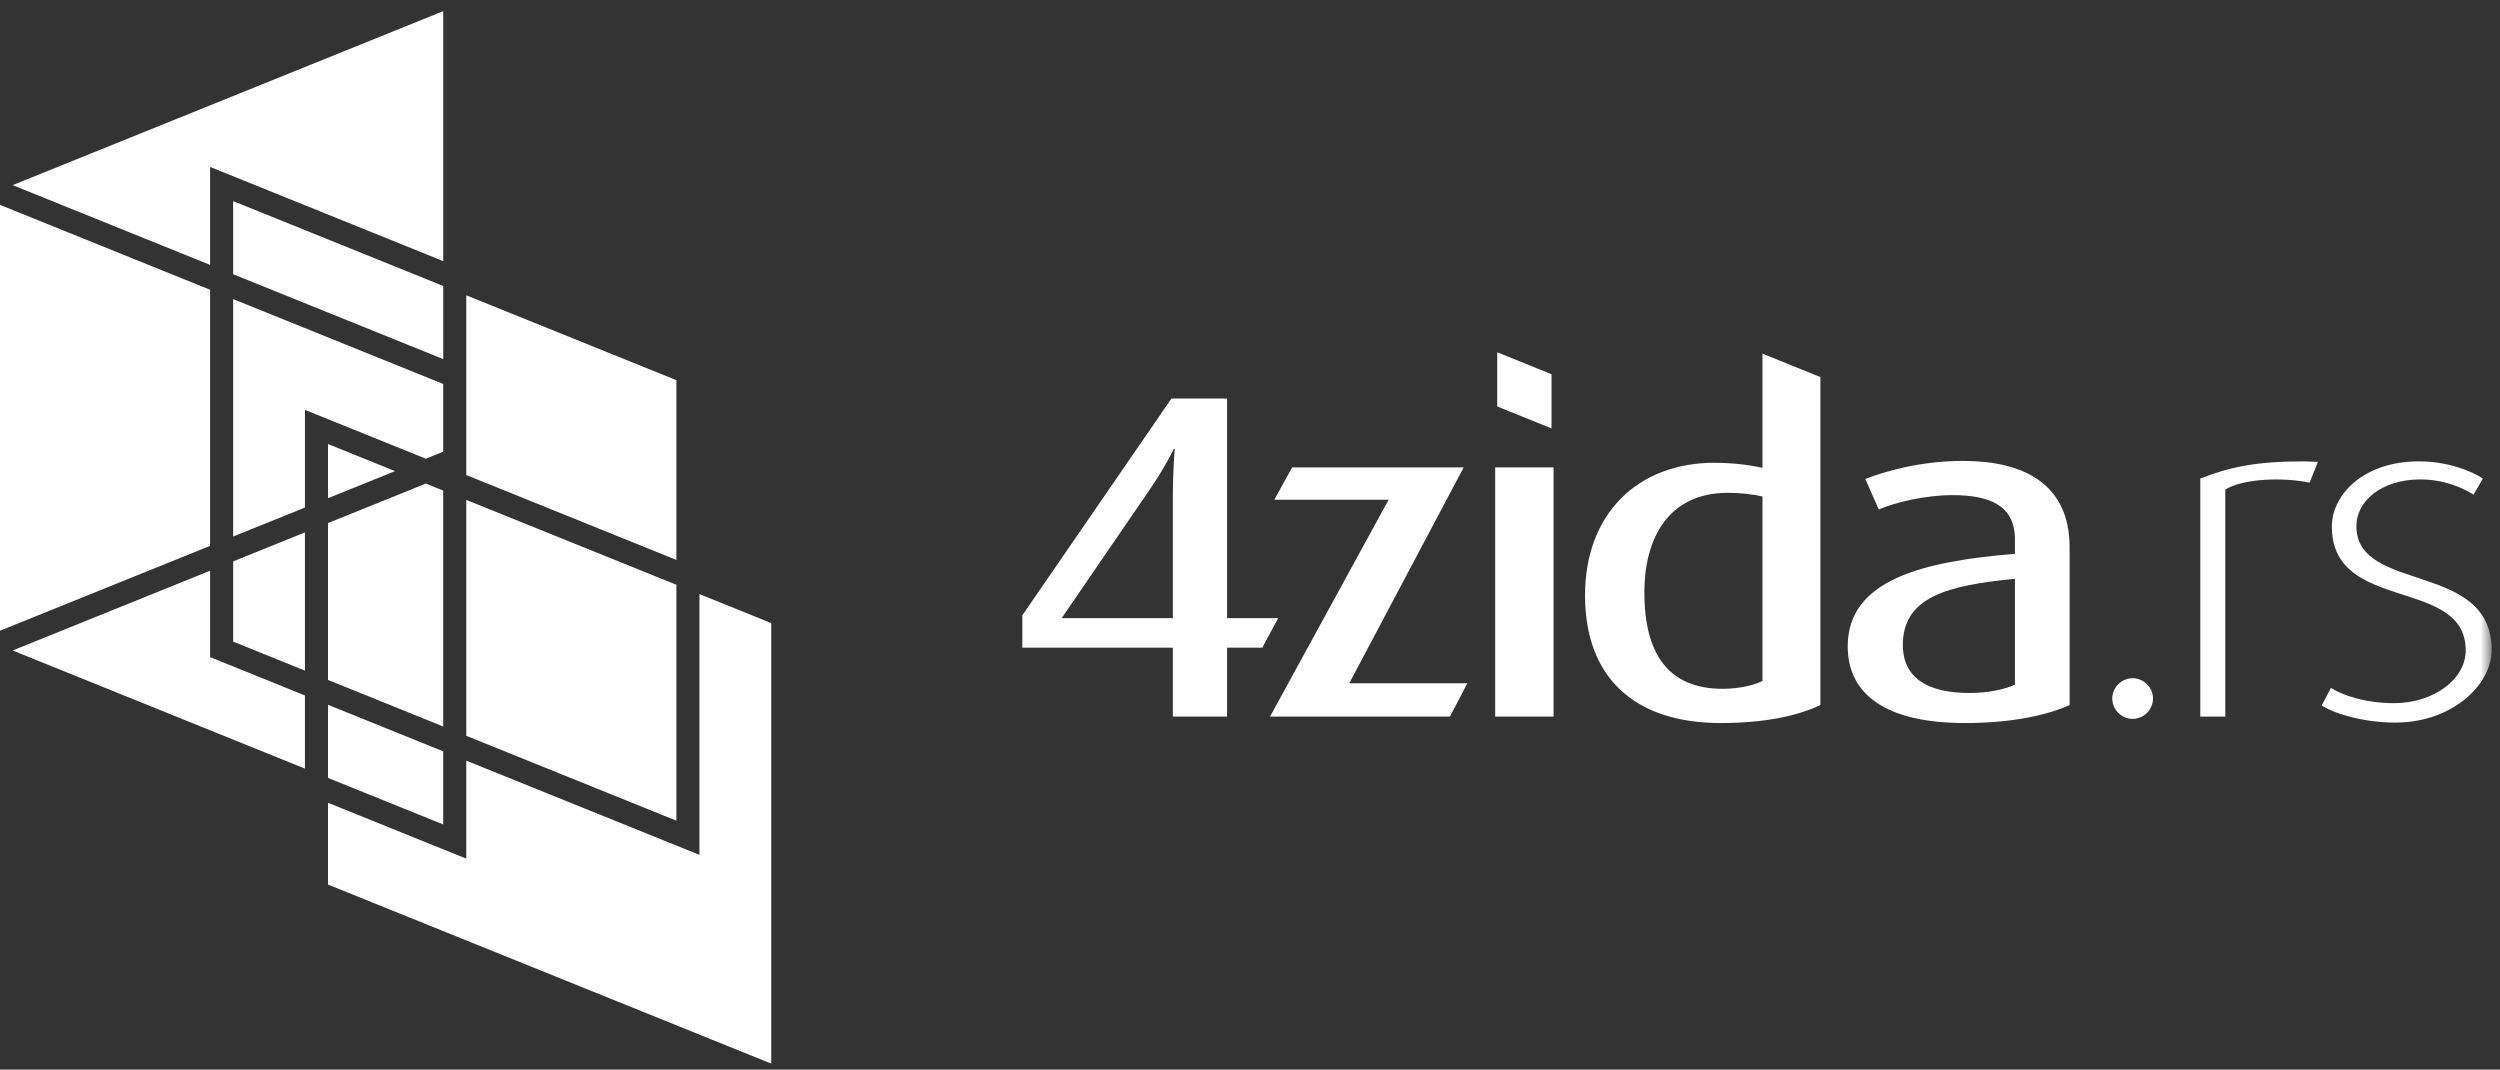
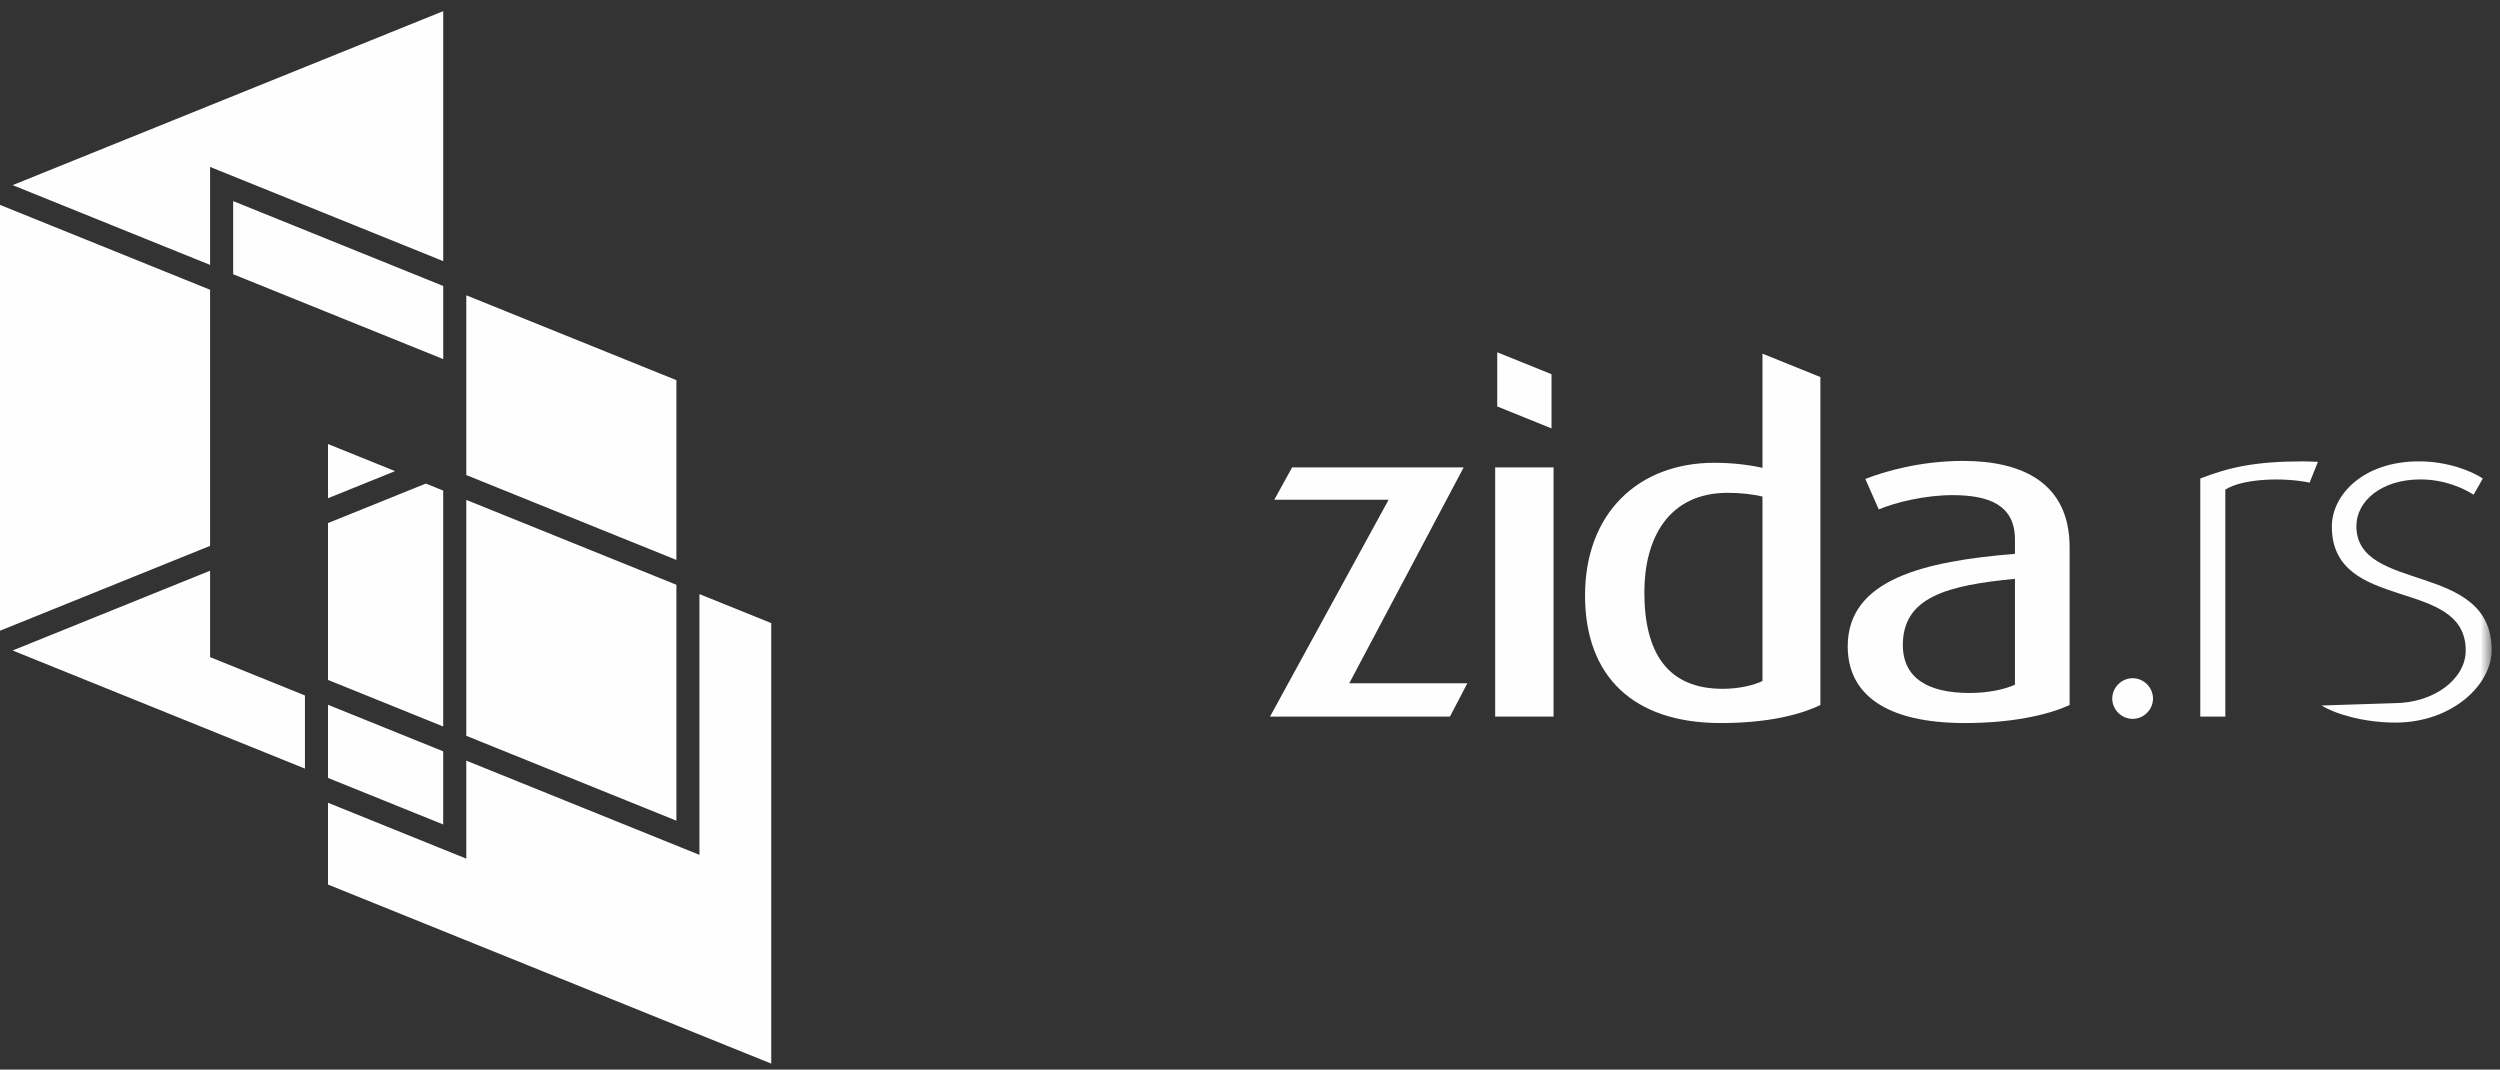
<svg xmlns="http://www.w3.org/2000/svg" xmlns:xlink="http://www.w3.org/1999/xlink" width="194px" height="83px" viewBox="0 0 194 83" version="1.1">
  <rect x="0" y="0" width="194" height="83" fill="#333333" stroke="none" />
  <title>4zida</title>
  <desc>Created with Sketch.</desc>
  <defs>
    <polygon id="path-1" points="0 82.135 193.354 82.135 193.354 0.464 0 0.464" />
  </defs>
  <g id="Desktop-Naslovna" stroke="none" stroke-width="1" fill="none" fill-rule="evenodd" transform="translate(-1579, -854)">
    <g id="4zida" transform="translate(1579, 854)">
      <polygon id="Fill-1" fill="#FEFEFE" points="16.303 44.286 0.978 50.478 23.663 59.644 23.663 53.968 16.303 50.993" />
      <polygon id="Fill-2" fill="#FEFEFE" points="34.394 0.865 0.979 14.366 16.302 20.556 16.302 12.954 34.394 20.263" />
      <polygon id="Fill-3" fill="#FEFEFE" points="0 48.944 16.302 42.358 16.302 22.485 0 15.899" />
      <polygon id="Fill-4" fill="#FEFEFE" points="54.277 65.012 54.277 66.337 36.184 59.027 36.184 65.304 36.184 66.631 25.453 62.295 25.453 68.642 59.848 82.536 59.848 48.353 54.277 46.102" />
      <polygon id="Fill-5" fill="#FEFEFE" points="25.453 60.367 34.392 63.979 34.392 58.303 25.453 54.692" />
      <polygon id="Fill-6" fill="#FEFEFE" points="52.488 29.501 36.184 22.915 36.184 36.254 36.184 36.865 52.488 43.451" />
-       <polygon id="Fill-7" fill="#FEFEFE" points="18.093 49.789 23.663 52.041 23.663 41.312 18.093 43.563" />
      <polygon id="Fill-8" fill="#FEFEFE" points="34.395 27.867 34.395 22.192 18.093 15.605 18.093 21.281" />
-       <polygon id="Fill-9" fill="#FEFEFE" points="34.392 35.05 34.392 29.795 18.093 23.209 18.093 41.635 23.664 39.385 23.664 31.806 33.043 35.596" />
      <polygon id="Fill-10" fill="#FEFEFE" points="52.488 45.379 36.184 38.793 36.184 57.099 52.488 63.686" />
      <polygon id="Fill-11" fill="#FEFEFE" points="34.392 38.069 33.043 37.524 25.453 40.59 25.453 52.763 34.392 56.376" />
      <polygon id="Fill-12" fill="#FEFEFE" points="25.453 38.661 30.658 36.559 25.453 34.457" />
      <polygon id="Fill-13" fill="#FEFEFE" points="120.398 29.039 116.185 27.336 116.185 31.541 120.398 33.245" />
      <g id="Group-25" transform="translate(0, 0.4)">
-         <path d="M91.014,38.094 L91.014,47.566 L82.387,47.566 L89.146,37.698 C90.476,35.762 91.086,34.434 91.086,34.434 L91.159,34.434 C91.159,34.434 91.014,36.156 91.014,38.094 Z M95.22,47.566 L95.22,30.524 L90.906,30.524 L79.332,47.349 L79.332,49.861 L91.014,49.861 L91.014,55.207 L95.22,55.207 L95.22,49.861 L97.953,49.861 L99.186,47.566 L95.22,47.566 Z" id="Fill-14" fill="#FEFEFE" />
        <polygon id="Fill-16" fill="#FEFEFE" points="113.581 35.87 100.269 35.87 98.884 38.381 107.756 38.381 98.554 55.207 112.516 55.207 113.867 52.623 104.702 52.623" />
        <mask id="mask-2" fill="white">
          <use xlink:href="#path-1" />
        </mask>
        <g id="Clip-19" />
        <polygon id="Fill-18" fill="#FEFEFE" mask="url(#mask-2)" points="116.026 55.207 120.555 55.207 120.555 35.87 116.026 35.87" />
        <path d="M136.768,52.444 C136.122,52.767 134.97,53.052 133.676,53.052 C129.4,53.052 127.602,50.255 127.602,45.557 C127.602,41.43 129.435,37.843 134.071,37.843 C135.079,37.843 135.978,37.951 136.768,38.13 L136.768,52.444 Z M136.768,35.906 C135.833,35.691 134.505,35.512 133.03,35.512 C127.098,35.512 122.999,39.457 122.999,45.807 C122.999,52.086 126.739,55.708 133.534,55.708 C136.985,55.708 139.535,55.135 141.262,54.309 L141.262,28.86 L136.768,27.044 L136.768,35.906 Z" id="Fill-20" fill="#FEFEFE" mask="url(#mask-2)" />
        <path d="M156.36,52.732 C155.57,53.089 154.312,53.376 152.839,53.376 C149.674,53.376 147.661,52.265 147.661,49.645 C147.661,45.915 151.149,45.019 156.36,44.516 L156.36,52.732 Z M152.335,35.367 C148.992,35.367 146.223,36.193 144.749,36.766 L145.792,39.133 C147.122,38.561 149.46,38.022 151.506,38.022 C154.384,38.022 156.36,38.81 156.36,41.467 L156.36,42.577 C149.315,43.153 143.383,44.552 143.383,49.754 C143.383,53.449 146.295,55.708 152.48,55.708 C155.965,55.708 158.804,55.135 160.602,54.309 L160.602,42.076 C160.602,37.124 157.008,35.367 152.335,35.367 Z" id="Fill-21" fill="#FEFEFE" mask="url(#mask-2)" />
        <path d="M165.492,52.228 C164.632,52.228 163.911,52.947 163.911,53.809 C163.911,54.667 164.632,55.385 165.492,55.385 C166.355,55.385 167.073,54.667 167.073,53.809 C167.073,52.947 166.355,52.228 165.492,52.228" id="Fill-22" fill="#FEFEFE" mask="url(#mask-2)" />
        <path d="M170.742,36.731 L170.742,55.207 L172.684,55.207 L172.684,37.591 C174.048,36.731 177.177,36.624 179.225,37.053 L179.872,35.438 C179.62,35.438 179.117,35.402 178.758,35.402 C174.947,35.402 172.971,35.87 170.742,36.731" id="Fill-23" fill="#FEFEFE" mask="url(#mask-2)" />
-         <path d="M182.855,40.426 C182.855,38.488 184.797,36.803 187.818,36.803 C189.794,36.803 191.269,37.556 191.951,37.987 L192.669,36.731 C191.735,36.121 189.902,35.402 187.71,35.402 C183.361,35.402 180.951,38.022 180.951,40.462 C180.951,47.207 191.34,44.335 191.34,50.077 C191.34,52.299 188.859,54.166 185.768,54.166 C183.576,54.166 181.778,53.557 180.881,52.981 L180.161,54.346 C181.238,55.028 183.504,55.673 185.875,55.673 C190.298,55.673 193.354,52.732 193.354,50.041 C193.354,43.114 182.855,45.663 182.855,40.426" id="Fill-24" fill="#FEFEFE" mask="url(#mask-2)" />
+         <path d="M182.855,40.426 C182.855,38.488 184.797,36.803 187.818,36.803 C189.794,36.803 191.269,37.556 191.951,37.987 L192.669,36.731 C191.735,36.121 189.902,35.402 187.71,35.402 C183.361,35.402 180.951,38.022 180.951,40.462 C180.951,47.207 191.34,44.335 191.34,50.077 C191.34,52.299 188.859,54.166 185.768,54.166 L180.161,54.346 C181.238,55.028 183.504,55.673 185.875,55.673 C190.298,55.673 193.354,52.732 193.354,50.041 C193.354,43.114 182.855,45.663 182.855,40.426" id="Fill-24" fill="#FEFEFE" mask="url(#mask-2)" />
      </g>
    </g>
  </g>
</svg>